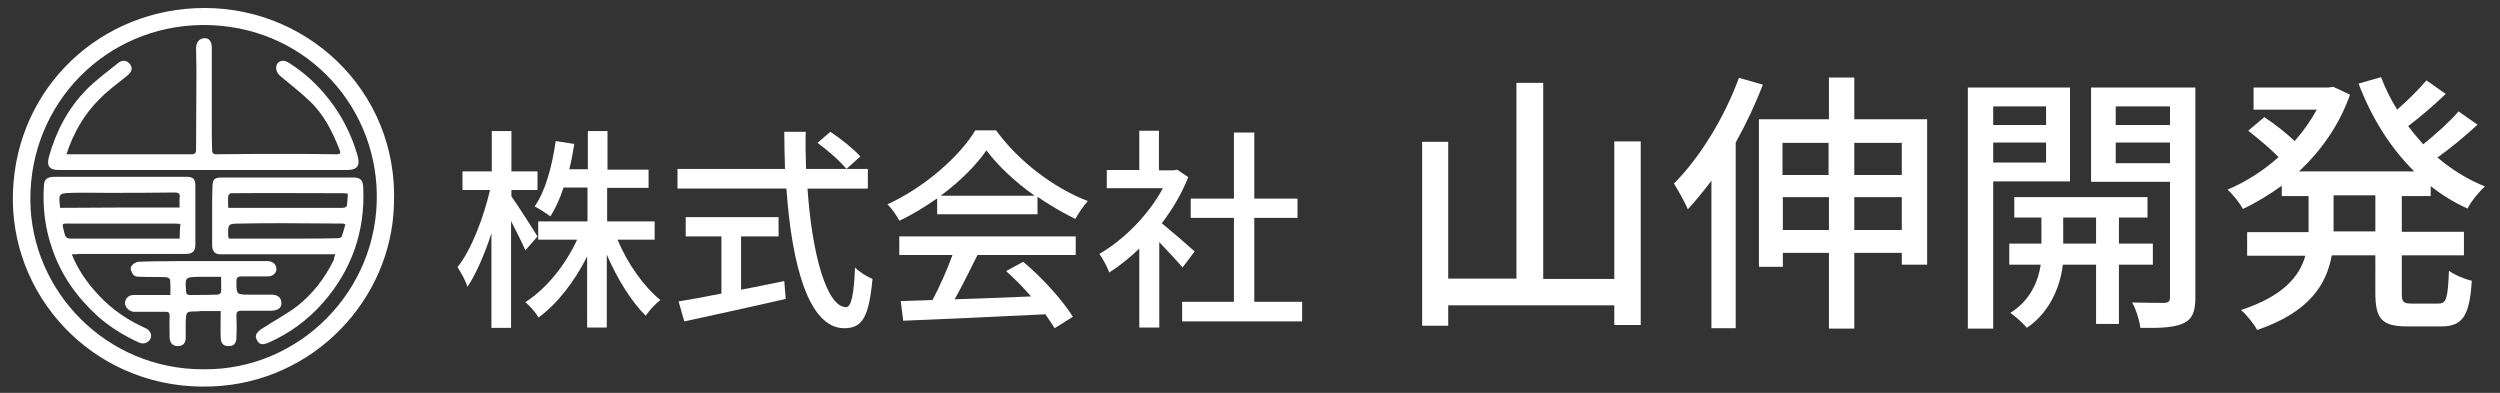
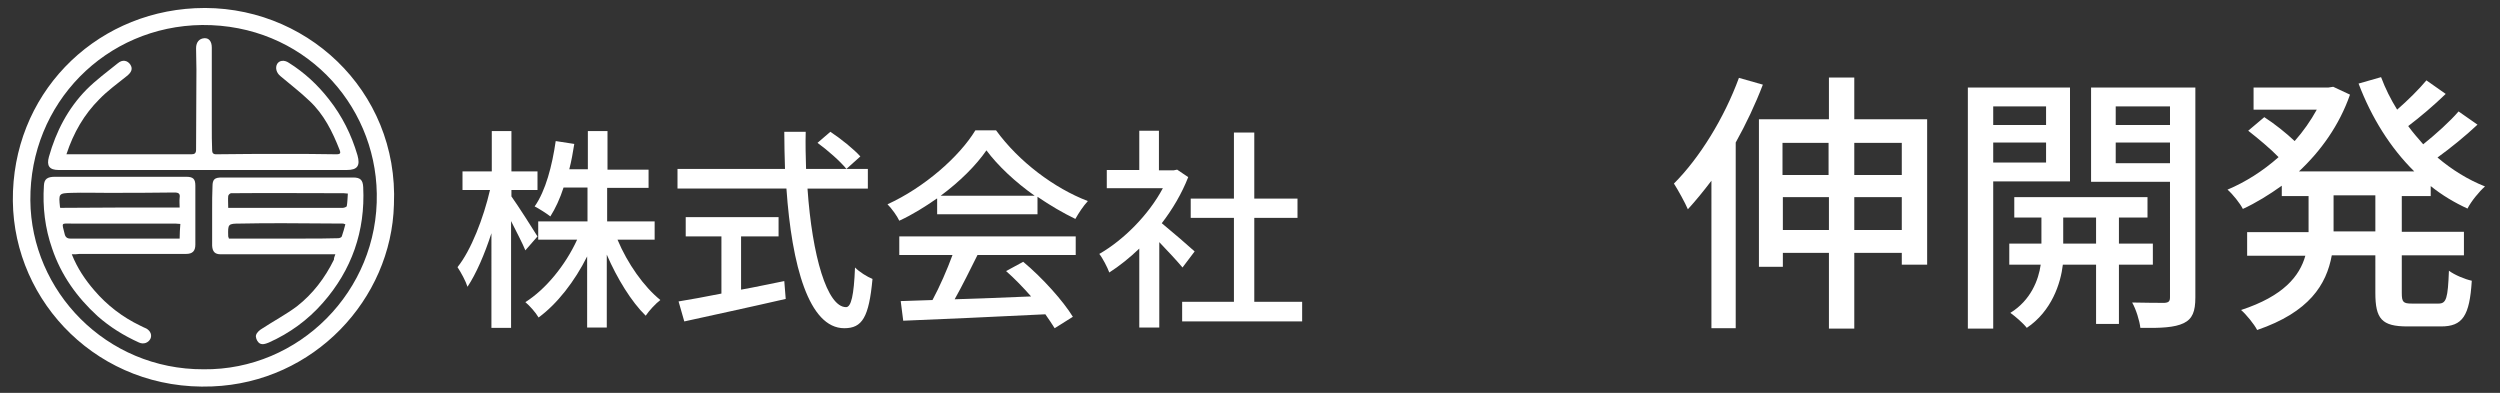
<svg xmlns="http://www.w3.org/2000/svg" version="1.1" id="レイヤー_1" x="0px" y="0px" viewBox="0 0 700 110" style="enable-background:new 0 0 700 110;" xml:space="preserve">
  <rect x="0" y="0" width="700" height="110" fill="#333333" stroke="none" />
  <style type="text/css">
	.st0{fill:#FFFFFF;}
</style>
  <g>
    <path class="st0" d="M110.3,57.3c-0.7,26.5-22.4,49.8-50.9,50.9C27.8,109.5,3.9,84.8,3.6,56.3c-0.3-29.6,22.3-52.6,51-54   C85.2,0.8,111.7,25.2,110.3,57.3z M57,103.4c26.7,0.3,49-21.9,48.5-49.2C105.1,28.8,84.7,6.8,56.6,7C29.6,7.3,8.3,28.9,8.5,56.1   C8.7,81.5,29.7,103.5,57,103.4z" />
    <path class="st0" d="M18.6,43.2c2.9,0,5.4,0,8,0c5.1,0,10.1,0,15.2,0c3.9,0,7.9,0,11.8,0c0.9,0,1.3-0.3,1.3-1.3   c0-7.5,0.1-15,0.1-22.4c0-2-0.1-4-0.1-6c0-1.7,0.9-2.7,2.3-2.8c1.3-0.1,2.1,0.9,2.1,2.6c0,7.3,0,14.7,0,22c0,2.3,0,4.5,0.1,6.8   c0,0.7,0.3,1.1,1.1,1.1c6.3-0.1,12.7-0.1,19-0.1c4.9,0,9.8,0,14.7,0.1c1.2,0,1.2-0.4,0.9-1.2c-2-5.1-4.4-10-8.5-13.8   c-2.6-2.5-5.4-4.6-8.1-6.9c-1.1-0.9-1.5-2.3-0.9-3.4c0.6-1,2-1.2,3.3-0.3c4.3,2.7,8,6.1,11.2,10.2c3.7,4.7,6.3,9.9,8,15.7   c0.8,2.9,0,4.1-3,4.1c-9.3,0-18.7,0-28,0c-8.4,0-16.8,0-25.2,0c-9.2,0-18.3,0-27.5,0c-2.6,0-3.4-1.2-2.7-3.7   c2-7.1,5.3-13.5,10.5-18.8c2.7-2.7,5.8-5,8.8-7.4c1.3-1.1,2.7-0.8,3.5,0.4c0.7,1.1,0.4,2.1-1,3.2c-2.6,2.1-5.4,4.1-7.7,6.5   C23.6,32,20.6,37.1,18.6,43.2z" />
    <path class="st0" d="M93.9,71.2c-3.8,0-7.4,0-10.9,0c-7.1,0-14.2,0-21.2,0c-1.6,0-2.3-0.7-2.4-2.4c0-3.4,0-6.8,0-10.2   c0-2.1,0-4.3,0.1-6.4c0-2,0.6-2.5,2.6-2.5c9.3,0,18.5,0,27.8,0c3,0,6,0,9,0c2,0,2.7,0.7,2.8,2.7c0.6,12.3-3.2,23.2-11.3,32.4   c-4.2,4.8-9.3,8.5-15.1,11.1c-1,0.4-2.1,0.8-2.9,0c-0.5-0.5-0.9-1.5-0.7-2.1c0.2-0.7,1-1.4,1.7-1.8c3.2-2.1,6.6-3.9,9.7-6.2   c4.5-3.5,7.9-8,10.4-13.1C93.5,72.3,93.6,71.9,93.9,71.2z M63.9,58.2c1.5,0,3,0,4.5,0c9.2,0,18.4,0,27.6,0c0.4,0,1.1-0.3,1.1-0.5   c0.2-1.1,0.2-2.3,0.3-3.5c-0.5,0-0.8-0.1-1.1-0.1c-10.5,0-21-0.1-31.6,0c-0.3,0-0.8,0.5-0.8,0.8C63.8,55.8,63.9,56.8,63.9,58.2z    M64.1,66.8c1.2,0,2.4,0,3.6,0c5.8,0,11.6,0,17.5,0c3.2,0,6.3,0,9.5-0.1c0.3,0,0.9-0.2,1-0.5c0.4-1.1,0.7-2.3,1-3.4   c-0.4-0.1-0.5-0.2-0.6-0.2c-5.5,0-11.1-0.1-16.6-0.1c-4.1,0-8.2,0-12.2,0.1c-3.5,0-3.5,0.1-3.4,3.6C63.9,66.3,64,66.4,64.1,66.8z" />
    <path class="st0" d="M20.1,71.2c1.6,4,3.8,7.2,6.3,10.1c3.6,4.2,7.9,7.5,12.9,9.9c0.5,0.3,1.1,0.5,1.7,0.8c1.2,0.7,1.6,1.9,1.1,2.9   c-0.6,1.1-1.9,1.6-3.2,1c-4.2-1.9-8.1-4.3-11.6-7.4c-5.8-5.3-10.2-11.5-12.7-18.9c-2-5.7-2.7-11.6-2.3-17.7c0.1-1.8,1-2.4,3.1-2.4   c5.6,0,11.3,0,16.9,0c6.6,0,13.2,0,19.8,0c2,0,2.6,0.6,2.6,2.5c0,5.5,0,11,0,16.5c0,1.8-0.8,2.6-2.6,2.6c-10,0-20,0-29.9,0   C21.6,71.2,21,71.2,20.1,71.2z M50.3,58.1c0-0.9-0.1-1.8,0-2.7c0.2-1.2-0.3-1.5-1.5-1.5c-6.3,0.1-12.6,0.1-18.9,0.1   c-3.3,0-6.5-0.1-9.8,0c-3.7,0.1-3.7,0.2-3.3,4c0,0,0,0.1,0.1,0.2C28,58.1,39,58.1,50.3,58.1z M50.5,62.7c-0.6,0-1-0.1-1.4-0.1   c-9.6,0-19.3,0-28.9,0c-3.2,0-2.9-0.4-2.1,2.9c0.2,0.9,0.7,1.3,1.6,1.3c2.7,0,5.5,0,8.2,0c5.2,0,10.3,0,15.5,0c2.3,0,4.6,0,6.9,0   C50.3,65.3,50.4,64.1,50.5,62.7z" />
-     <path class="st0" d="M47.7,82.6c0-1.6,0.1-2.9-0.1-4.3c0-0.3-0.8-0.7-1.2-0.7c-2.3-0.1-4.7,0-7-0.1c-0.7,0-1.6,0-2-0.5   c-0.5-0.6-1-1.7-0.7-2.3c0.3-0.7,1.4-1.4,2.1-1.4c3.6-0.2,7.3-0.1,10.9-0.2c3.8,0,7.7,0,11.5,0c4.5,0,9.1,0,13.6,0   c1.5,0,2.6,0.9,2.6,2.2c0,1.2-1,2.1-2.5,2.1c-2.4,0-4.8,0-7.3,0c-1,0-1.4,0.3-1.4,1.4c0,3.7,0,3.7,3.7,3.7c2,0,4.1,0,6.1,0   c1.7,0,2.7,0.8,2.8,2.2S78,86.9,76.1,87c-2.8,0-5.5,0-8.3,0c-1.2,0-1.7,0.2-1.6,1.6c0.1,1.9,0.1,3.9,0,5.8c0,1.7-0.7,2.5-2.1,2.5   c-1.4,0.1-2.3-0.7-2.3-2.4c-0.1-2.4,0-4.8,0-7.4c-2,0-3.8,0-5.6,0c-0.3,0-0.7,0.1-1,0.1c-3.1,0-3.1,0-3.2,3.1c0,1.4,0,2.8,0,4.3   c0,1.5-0.8,2.3-2.2,2.3c-1.4,0-2.2-0.8-2.3-2.3c0-2-0.1-4.1,0-6.1c0-1-0.3-1.2-1.2-1.2c-2.8,0-5.5,0-8.2,0c-0.3,0-0.6,0-0.8,0   C36,87,35.1,86.1,35,84.9c0-1.3,1-2.3,2.4-2.3c2.8,0,5.6,0,8.4,0C46.4,82.6,46.9,82.6,47.7,82.6z M61.9,77.5c-2.1,0-4.1,0-6.1,0   c-4,0.1-4,0.1-3.7,4c0,0.8,0.3,1.1,1.1,1.1c2.6,0,5.1,0,7.7-0.1c0.3,0,1-0.4,1-0.7C62,80.5,61.9,79.1,61.9,77.5z" />
  </g>
  <g>
-     <path class="st0" d="M459.4,39.6v51.4H452v-5.5h-46.5v5.7h-7.3V39.7h7.3v38.3h19.1V23.2h7.5v54.9H452V39.6H459.4z" />
    <path class="st0" d="M493.6,23.7c-2.1,5.5-4.7,11-7.6,16.2v52h-6.8V50.6c-2.2,2.9-4.4,5.6-6.6,8c-0.7-1.7-2.8-5.5-3.9-7.2   c7.2-7.2,14.1-18.4,18.2-29.6L493.6,23.7z M539.6,33.4v40.7h-7.1v-3.3h-13.3V92h-7.1V70.8h-12.9v3.9h-6.7V33.4h19.6V21.7h7.1v11.7   H539.6z M499.1,40v9h12.9v-9H499.1z M512.1,64.4v-9.2h-12.9v9.2H512.1z M519.2,40v9h13.3v-9H519.2z M532.5,64.4v-9.2h-13.3v9.2   H532.5z" />
    <path class="st0" d="M558.1,50.7v41.3H551V24.5h28.6v26.3H558.1z M558.1,29.8V35h14.8v-5.2H558.1z M572.9,45.5v-5.6h-14.8v5.6   H572.9z M593.3,74.1v16.6h-6.4V74.1h-9.3c-0.6,5.2-3.1,13-10.1,17.7c-1-1.3-3.2-3.2-4.6-4.2c5.7-3.5,7.9-9.2,8.5-13.5h-8.8v-5.9h9   v-7.3H564v-5.7h37.3v5.7h-8v7.3h9.5v5.9H593.3z M586.9,68.2v-7.3h-9.2v7.3H586.9z M614.7,83.3c0,3.9-0.8,6-3.3,7.2   c-2.5,1.2-6.3,1.4-12.1,1.3c-0.2-1.9-1.2-5.2-2.3-7.1c3.9,0.1,7.9,0.1,9.1,0.1c1.2-0.1,1.5-0.5,1.5-1.6V50.9h-22.1V24.5h29.2V83.3z    M592.4,29.8V35h15.2v-5.2H592.4z M607.6,45.7v-5.8h-15.2v5.8H607.6z" />
    <path class="st0" d="M672.5,54.7v10.2h17.4v6.6h-17.4v10.5c0,2.6,0.4,3,2.8,3h7.5c2.2,0,2.6-1.5,2.9-9.2c1.6,1.2,4.5,2.4,6.4,2.8   c-0.6,9.9-2.6,12.8-8.6,12.8h-9.4c-7.2,0-9-2.1-9-9.4V71.5h-12.2c-1.5,8.2-6.3,15.9-20.9,20.9c-0.8-1.6-3.1-4.4-4.5-5.6   c11.9-3.9,16.4-9.5,18-15.2h-16.3v-6.6h17.2v-0.6v-9.5h-7.5V52c-3.5,2.5-7.2,4.8-10.9,6.5c-0.8-1.6-2.9-4.2-4.3-5.4   c5-2.1,9.9-5.2,14.3-9.1c-2.2-2.3-5.7-5.2-8.5-7.4l4.5-3.8c2.8,1.8,6.2,4.5,8.5,6.7c2.4-2.7,4.5-5.7,6.2-8.8H631v-6.2h21l1.3-0.2   l4.7,2.2c-3,8.6-8.2,15.8-14.3,21.5H676c-6.7-6.6-12-15.1-15.6-24.6l6.3-1.8c1.2,3.2,2.7,6.2,4.5,9.1c3-2.6,6.2-5.8,8.2-8.2   l5.4,3.8c-3.3,3.2-7.2,6.5-10.5,9c1.3,1.8,2.8,3.5,4.2,5.1c3.5-2.8,7.5-6.4,9.9-9.2l5.3,3.7c-3.4,3.2-7.6,6.6-11.2,9.2   c4,3.4,8.5,6.2,13.3,8.1c-1.6,1.4-3.9,4.2-4.9,6.2c-3.7-1.7-7.2-3.8-10.3-6.3v2.8H672.5z M665.1,54.7h-11.7v9.6v0.5h11.7V54.7z" />
  </g>
  <g>
    <path class="st0" d="M147.1,70.1c-0.8-2-2.5-5.2-4-8.2v29.9h-5.5V65.3c-1.9,5.9-4.3,11.4-6.7,15c-0.5-1.6-1.8-4-2.8-5.5   c3.8-4.7,7.3-13.8,9.1-21.6h-7.7V48h8.2V36.7h5.5V48h7.3v5.2h-7.3V55c1.6,2.2,6.2,9.4,7.3,11.2L147.1,70.1z M172.9,67.1   c2.8,6.7,7.4,13.2,12,16.9c-1.3,1-3.1,2.9-4.1,4.4c-4-3.9-8-10.4-10.9-17.1v20.4h-5.5V71.8c-3.5,7-8.4,13.3-13.6,17.1   c-0.8-1.4-2.5-3.3-3.7-4.3c5.7-3.6,11.2-10.3,14.5-17.5h-10.9V62h13.8v-9.5h-6.7c-1,3.1-2.3,5.9-3.7,8.1c-1-0.8-3.2-2.2-4.4-2.8   c3.1-4.4,4.9-11.4,5.9-18.3l5.2,0.8c-0.4,2.5-0.8,4.8-1.4,7.1h5.2V36.7h5.5v10.8h11.5v5.1H170V62h13.3v5.1H172.9z" />
    <path class="st0" d="M226.1,52.8c1.3,18.9,5.5,33.2,10.8,33.2c1.4,0,2.2-3.2,2.5-11.1c1.3,1.3,3.4,2.6,4.9,3.2   c-1,10.8-2.9,13.8-7.9,13.8c-9.9,0-14.7-17.5-16.2-39.1h-30.5v-5.5h30.1c-0.1-3.4-0.2-6.9-0.2-10.4h6c-0.1,3.5,0,7,0.1,10.4H243   v5.5H226.1z M207.5,81.1c4-0.7,8-1.6,12.1-2.4l0.4,5c-10,2.3-20.7,4.6-28.4,6.3l-1.6-5.6c3.2-0.5,7.4-1.3,12-2.2V66.2h-10v-5.4H218   v5.4h-10.5V81.1z M232.5,36.9c2.9,1.9,6.6,4.9,8.4,6.9l-3.9,3.5c-1.7-2.1-5.2-5.2-8.1-7.3L232.5,36.9z" />
    <path class="st0" d="M262.3,55.6c-3.3,2.3-6.8,4.5-10.5,6.2c-0.6-1.3-2.1-3.4-3.3-4.6c10.3-4.7,20.1-13.3,24.6-20.7h5.8   c6.4,8.8,16.3,16.2,25.7,19.8c-1.3,1.4-2.6,3.4-3.5,5c-3.5-1.7-7.1-3.8-10.6-6.2V60h-28.1V55.6z M251.9,66.2h49.3v5.2h-27.5   c-2,4-4.2,8.5-6.4,12.4c6.7-0.2,14.1-0.5,21.4-0.8c-2.2-2.5-4.6-5-7-7.1l4.8-2.6c5.5,4.6,11.2,11,13.9,15.4l-5.1,3.2   c-0.7-1.1-1.6-2.5-2.6-3.9c-14.3,0.7-29.6,1.4-39.8,1.8l-0.7-5.5l8.9-0.3c2-3.7,4.1-8.5,5.6-12.6h-14.9V66.2z M289.7,54.8   c-5.4-3.8-10.3-8.4-13.5-12.7c-2.9,4.2-7.4,8.7-12.8,12.7H289.7z" />
    <path class="st0" d="M331.1,74.9c-1.4-1.7-4.1-4.6-6.5-7.1v23.9H319V69.6c-2.7,2.6-5.6,4.9-8.4,6.7c-0.5-1.4-1.9-4.1-2.8-5.2   c6.8-3.9,13.8-10.9,17.8-18.4h-15.7v-5.1h9.1V36.6h5.5v11.1h4.1l1-0.2l3.1,2.1c-1.8,4.6-4.4,9-7.4,12.9c2.8,2.3,7.8,6.6,9.2,7.9   L331.1,74.9z M364.6,84.5v5.5h-33.6v-5.5h14.5V61h-12.1v-5.4h12.1V37.1h5.7v18.5h12.1V61h-12.1v23.5H364.6z" />
  </g>
</svg>